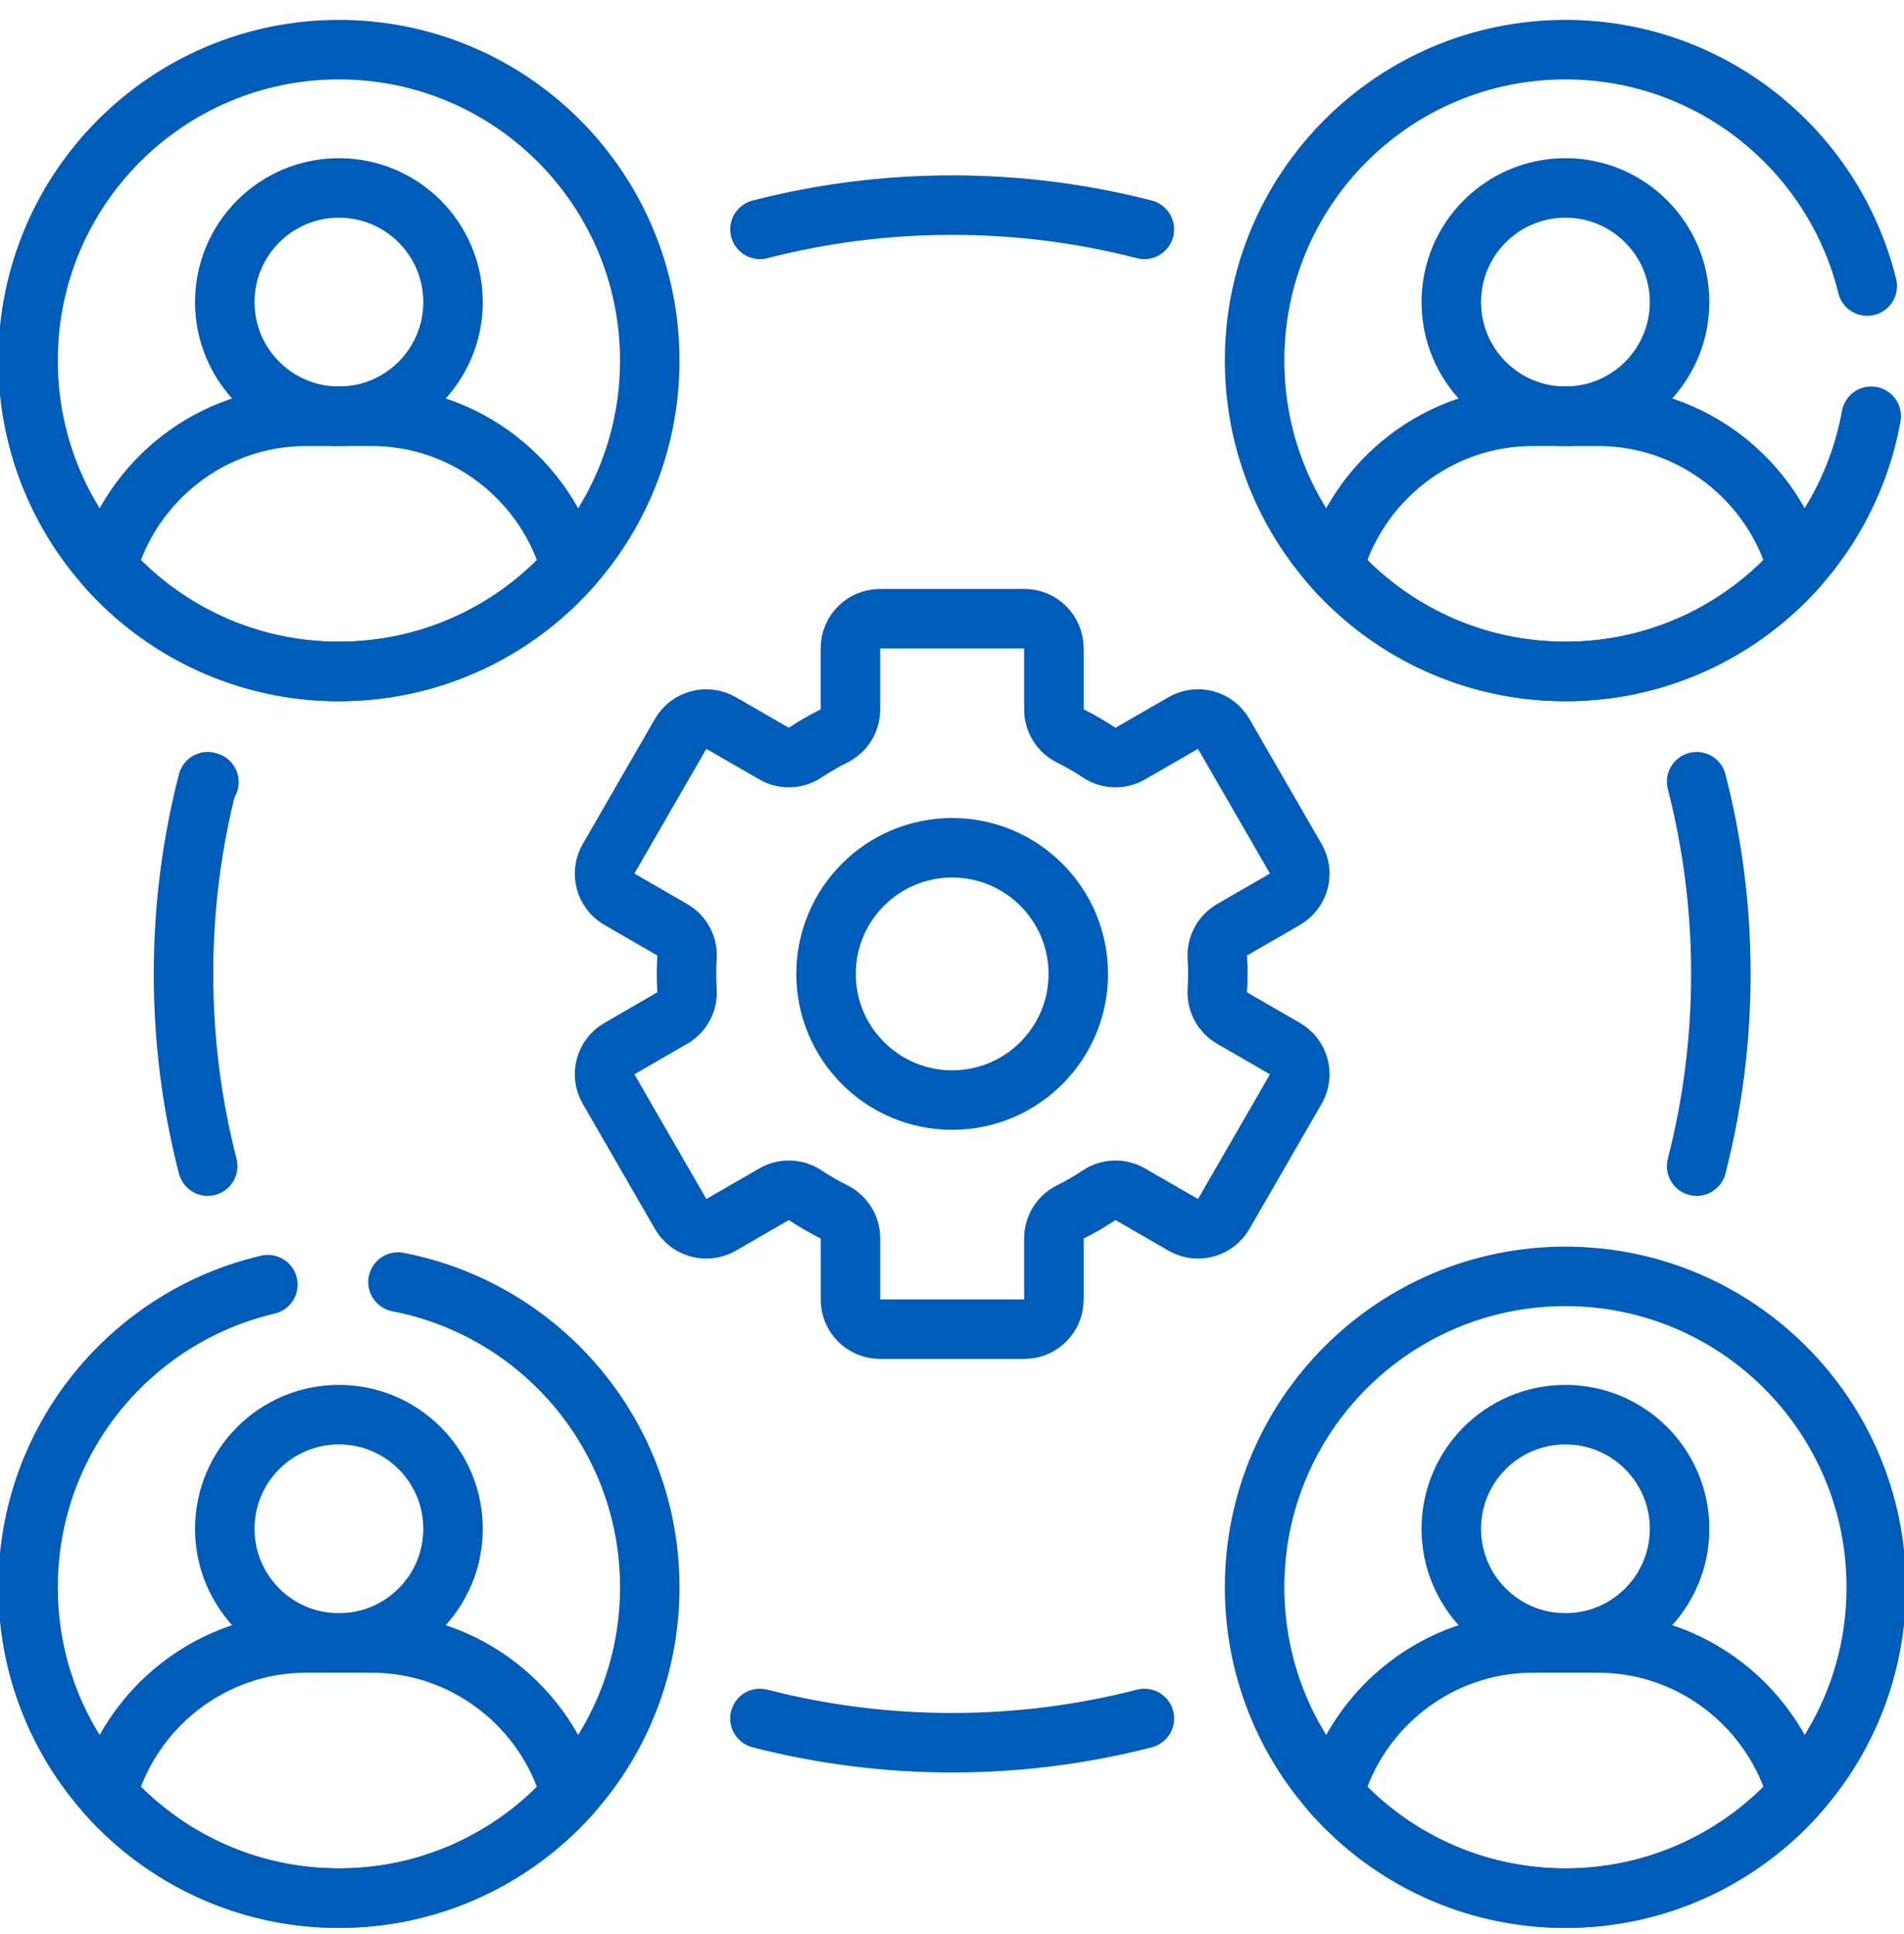
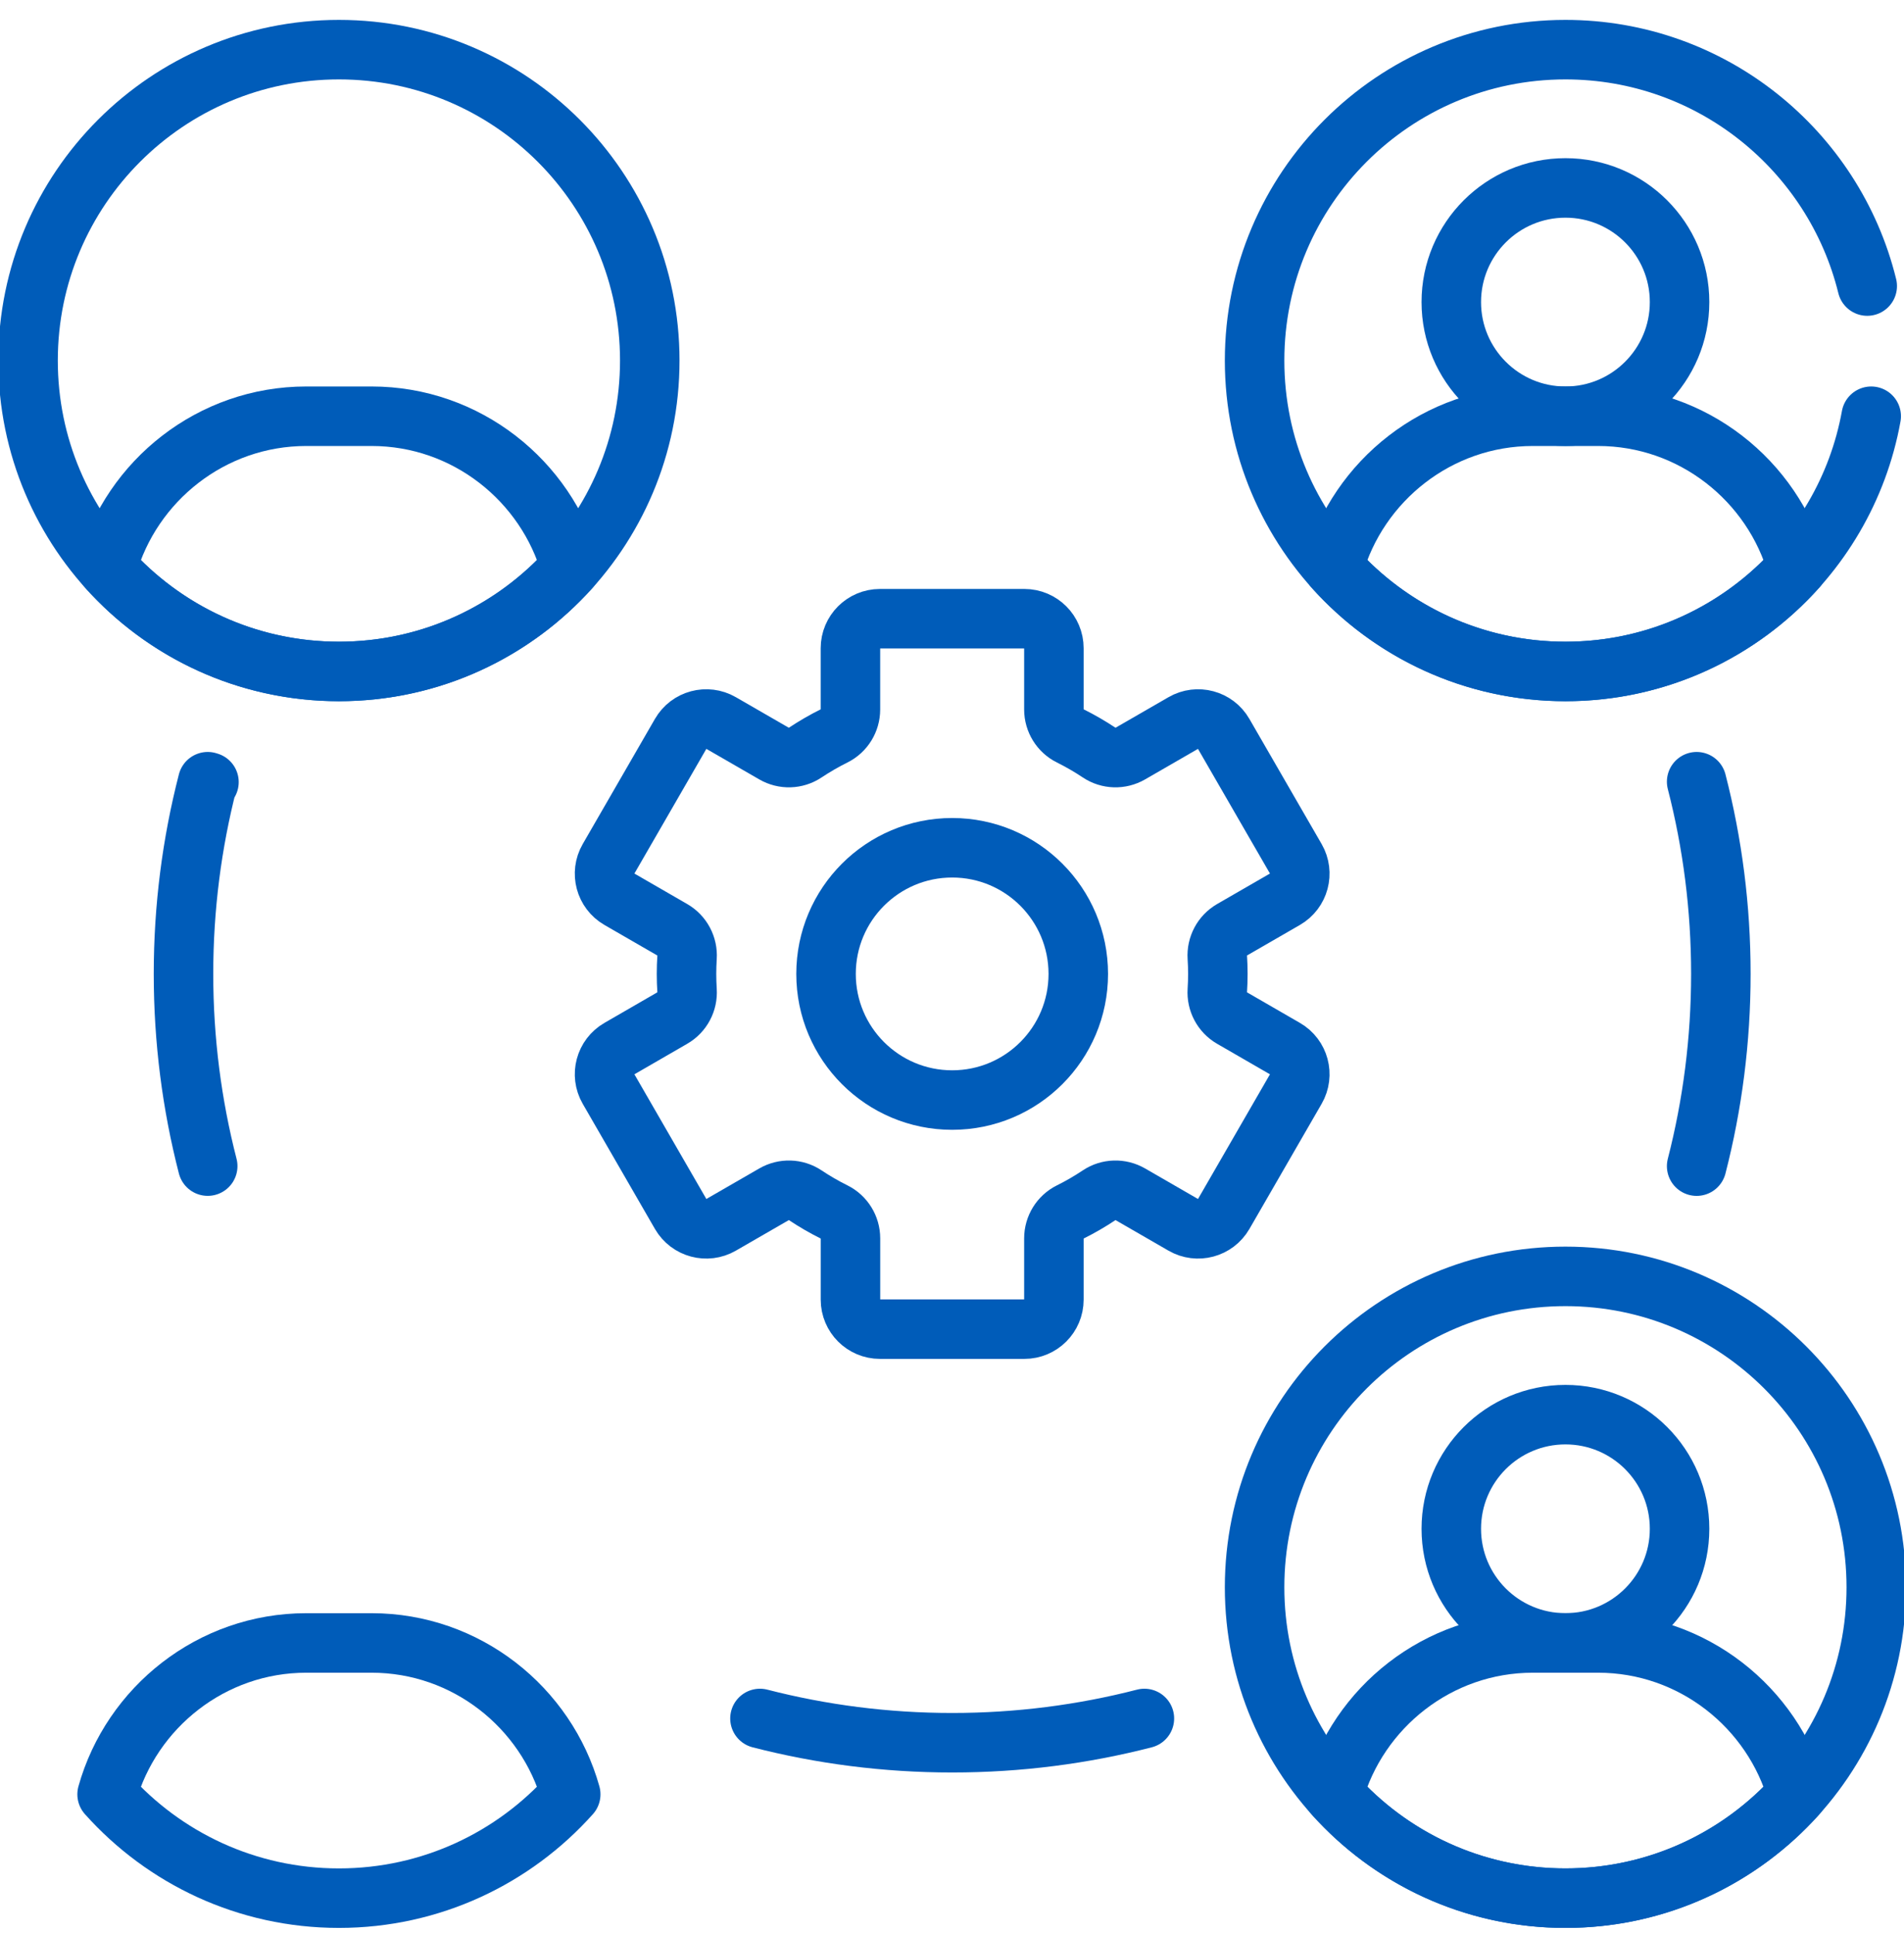
<svg xmlns="http://www.w3.org/2000/svg" width="64" height="65" viewBox="0 0 64 65" fill="none">
  <path d="M11.392 22.566C17.163 22.566 21.841 17.888 21.841 12.118C21.841 6.347 17.163 1.669 11.392 1.669C5.621 1.669 0.943 6.347 0.943 12.118C0.943 17.888 5.621 22.566 11.392 22.566Z" stroke="#005CB9" stroke-width="2" stroke-miterlimit="10" stroke-linecap="round" stroke-linejoin="round" />
-   <path d="M11.392 13.989C13.511 13.989 15.228 12.271 15.228 10.153C15.228 8.034 13.511 6.316 11.392 6.316C9.273 6.316 7.556 8.034 7.556 10.153C7.556 12.271 9.273 13.989 11.392 13.989Z" stroke="#005CB9" stroke-width="2" stroke-miterlimit="10" stroke-linecap="round" stroke-linejoin="round" />
  <path d="M19.184 19.076C18.364 16.151 15.668 13.989 12.491 13.989H10.293C7.115 13.989 4.42 16.151 3.6 19.076C5.513 21.218 8.294 22.567 11.392 22.567C14.489 22.567 17.271 21.218 19.184 19.076Z" stroke="#005CB9" stroke-width="2" stroke-miterlimit="10" stroke-linecap="round" stroke-linejoin="round" />
  <path d="M52.62 13.989C54.738 13.989 56.456 12.271 56.456 10.153C56.456 8.034 54.738 6.316 52.62 6.316C50.501 6.316 48.783 8.034 48.783 10.153C48.783 12.271 50.501 13.989 52.62 13.989Z" stroke="#005CB9" stroke-width="2" stroke-miterlimit="10" stroke-linecap="round" stroke-linejoin="round" />
  <path d="M60.412 19.076C59.592 16.151 56.896 13.989 53.718 13.989H51.521C48.343 13.989 45.647 16.151 44.827 19.076C46.741 21.218 49.522 22.567 52.62 22.567C55.717 22.567 58.499 21.218 60.412 19.076Z" stroke="#005CB9" stroke-width="2" stroke-miterlimit="10" stroke-linecap="round" stroke-linejoin="round" />
-   <path d="M11.392 55.216C13.511 55.216 15.228 53.499 15.228 51.38C15.228 49.261 13.511 47.544 11.392 47.544C9.273 47.544 7.556 49.261 7.556 51.38C7.556 53.499 9.273 55.216 11.392 55.216Z" stroke="#005CB9" stroke-width="2" stroke-miterlimit="10" stroke-linecap="round" stroke-linejoin="round" />
  <path d="M19.184 60.304C18.364 57.379 15.668 55.217 12.491 55.217H10.293C7.115 55.217 4.42 57.379 3.6 60.304C5.513 62.445 8.294 63.794 11.392 63.794C14.489 63.794 17.271 62.445 19.184 60.304Z" stroke="#005CB9" stroke-width="2" stroke-miterlimit="10" stroke-linecap="round" stroke-linejoin="round" />
  <path d="M52.62 63.794C58.39 63.794 63.068 59.116 63.068 53.346C63.068 47.575 58.39 42.897 52.62 42.897C46.849 42.897 42.171 47.575 42.171 53.346C42.171 59.116 46.849 63.794 52.62 63.794Z" stroke="#005CB9" stroke-width="2" stroke-miterlimit="10" stroke-linecap="round" stroke-linejoin="round" />
  <path d="M52.62 55.216C54.738 55.216 56.456 53.499 56.456 51.38C56.456 49.261 54.738 47.544 52.62 47.544C50.501 47.544 48.783 49.261 48.783 51.38C48.783 53.499 50.501 55.216 52.62 55.216Z" stroke="#005CB9" stroke-width="2" stroke-miterlimit="10" stroke-linecap="round" stroke-linejoin="round" />
  <path d="M60.412 60.304C59.592 57.379 56.896 55.217 53.718 55.217H51.521C48.343 55.217 45.647 57.379 44.827 60.304C46.741 62.445 49.522 63.794 52.62 63.794C55.717 63.794 58.499 62.445 60.412 60.304Z" stroke="#005CB9" stroke-width="2" stroke-miterlimit="10" stroke-linecap="round" stroke-linejoin="round" />
  <path d="M57.03 39.192C57.561 37.127 57.844 34.962 57.844 32.732C57.844 30.501 57.562 28.337 57.03 26.272" stroke="#005CB9" stroke-width="2" stroke-miterlimit="10" stroke-linecap="round" stroke-linejoin="round" />
  <path d="M25.545 57.755C27.61 58.287 29.775 58.57 32.006 58.57C34.237 58.57 36.402 58.287 38.467 57.755" stroke="#005CB9" stroke-width="2" stroke-miterlimit="10" stroke-linecap="round" stroke-linejoin="round" />
  <path d="M7.024 26.285C7.009 26.281 6.996 26.276 6.982 26.272C6.45 28.337 6.168 30.501 6.168 32.731C6.168 34.962 6.45 37.127 6.982 39.191" stroke="#005CB9" stroke-width="2" stroke-miterlimit="10" stroke-linecap="round" stroke-linejoin="round" />
-   <path d="M38.466 7.708C36.401 7.176 34.236 6.894 32.006 6.894C29.775 6.894 27.61 7.176 25.546 7.708" stroke="#005CB9" stroke-width="2" stroke-miterlimit="10" stroke-linecap="round" stroke-linejoin="round" />
  <path d="M43.195 35.244L41.41 34.213C41.083 34.024 40.893 33.665 40.918 33.287C40.93 33.103 40.936 32.918 40.936 32.732C40.936 32.545 40.93 32.36 40.918 32.177C40.893 31.799 41.083 31.44 41.41 31.25L43.195 30.22C43.669 29.946 43.832 29.34 43.558 28.866L41.13 24.661C40.857 24.186 40.25 24.024 39.776 24.298L37.991 25.328C37.666 25.516 37.262 25.505 36.95 25.296C36.637 25.088 36.31 24.898 35.971 24.73C35.636 24.563 35.425 24.219 35.425 23.845V21.786C35.425 21.238 34.981 20.794 34.434 20.794H29.578C29.03 20.794 28.586 21.238 28.586 21.786V23.845C28.586 24.219 28.376 24.563 28.041 24.73C27.702 24.898 27.375 25.088 27.062 25.296C26.75 25.505 26.346 25.516 26.021 25.328L24.236 24.298C23.762 24.024 23.155 24.186 22.881 24.661L20.454 28.866C20.18 29.34 20.342 29.946 20.817 30.22L22.601 31.25C22.929 31.44 23.119 31.799 23.094 32.177C23.082 32.36 23.076 32.545 23.076 32.732C23.076 32.918 23.082 33.104 23.094 33.287C23.119 33.665 22.929 34.024 22.601 34.213L20.817 35.244C20.342 35.517 20.18 36.124 20.454 36.598L22.881 40.803C23.155 41.277 23.762 41.44 24.236 41.166L26.021 40.136C26.346 39.948 26.75 39.959 27.062 40.167C27.375 40.376 27.702 40.566 28.041 40.734C28.376 40.901 28.587 41.244 28.587 41.619V43.678C28.587 44.226 29.031 44.67 29.578 44.67H34.434C34.981 44.67 35.425 44.226 35.425 43.678V41.619C35.425 41.244 35.636 40.901 35.971 40.734C36.31 40.566 36.637 40.376 36.95 40.167C37.262 39.959 37.666 39.948 37.991 40.136L39.776 41.166C40.25 41.44 40.857 41.277 41.131 40.803L43.558 36.598C43.832 36.124 43.669 35.517 43.195 35.244ZM32.006 36.971C29.664 36.971 27.766 35.073 27.766 32.732C27.766 30.39 29.664 28.492 32.006 28.492C34.347 28.492 36.245 30.39 36.245 32.732C36.245 35.073 34.347 36.971 32.006 36.971Z" stroke="#005CB9" stroke-width="2" stroke-miterlimit="10" stroke-linecap="round" stroke-linejoin="round" />
-   <path d="M9.003 43.175C4.384 44.255 0.943 48.397 0.943 53.346C0.943 59.116 5.621 63.794 11.392 63.794C17.163 63.794 21.841 59.116 21.841 53.346C21.841 48.254 18.198 44.016 13.378 43.088" stroke="#005CB9" stroke-width="2" stroke-miterlimit="10" stroke-linecap="round" stroke-linejoin="round" />
  <path d="M62.764 9.614C61.642 5.053 57.527 1.669 52.62 1.669C46.849 1.669 42.171 6.347 42.171 12.118C42.171 17.888 46.849 22.566 52.62 22.566C57.751 22.566 62.016 18.866 62.898 13.989" stroke="#005CB9" stroke-width="2" stroke-miterlimit="10" stroke-linecap="round" stroke-linejoin="round" />
</svg>